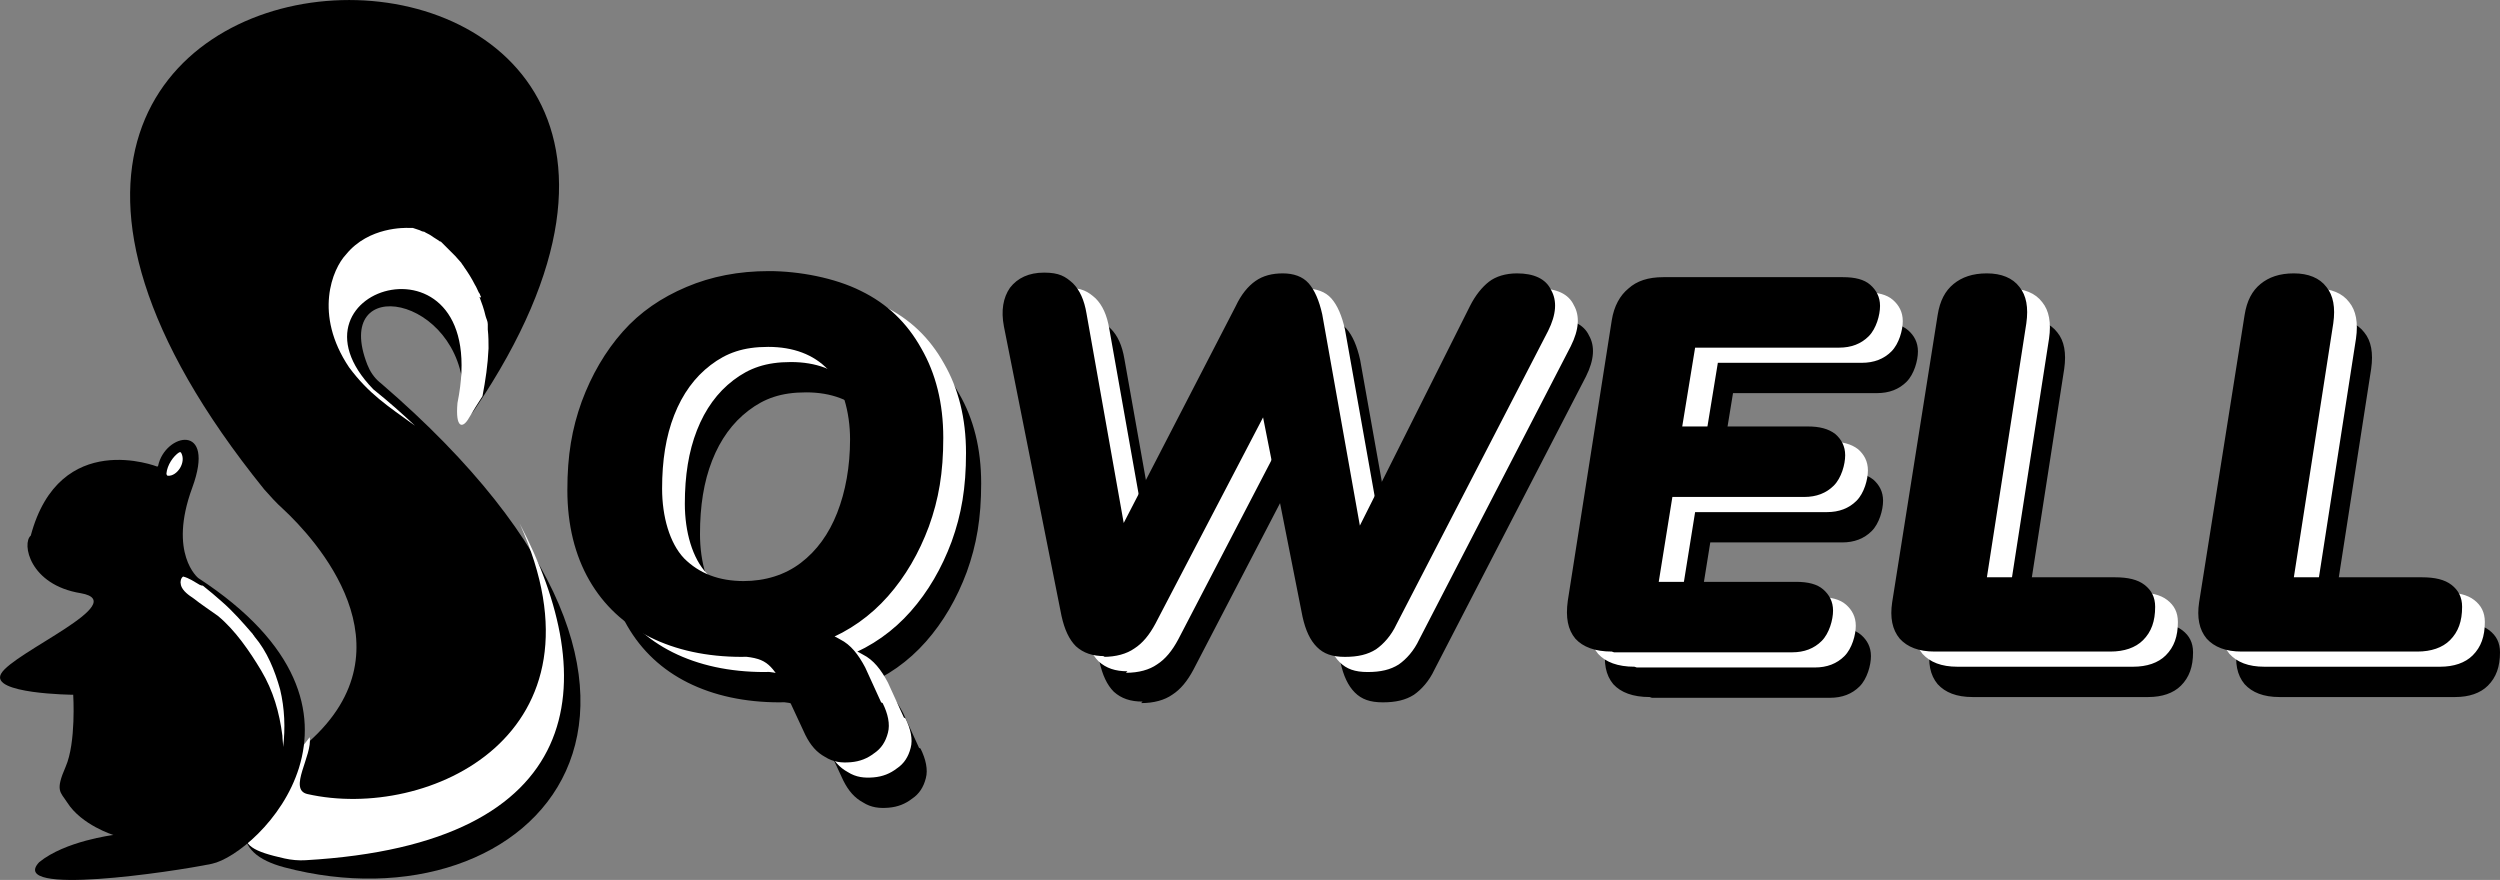
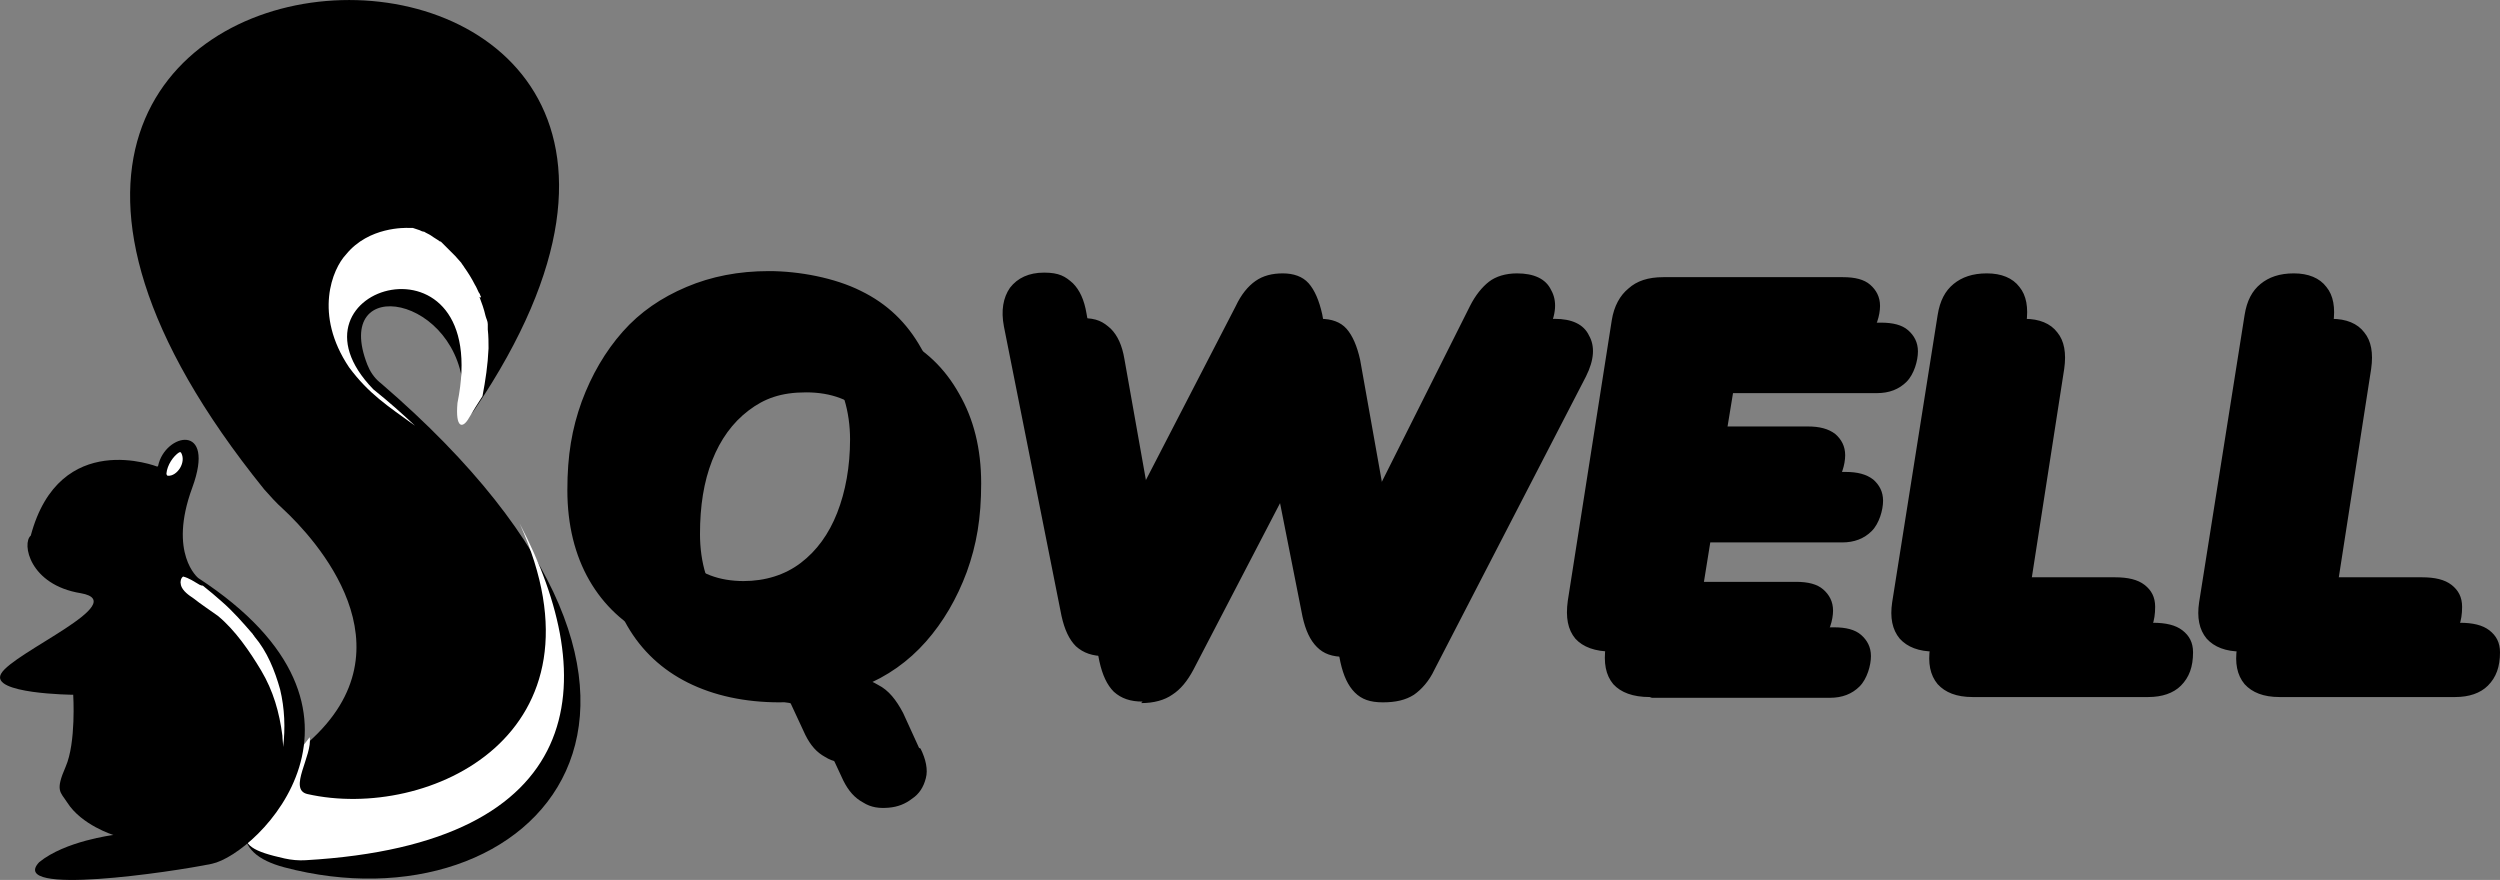
<svg xmlns="http://www.w3.org/2000/svg" id="Layer_1" data-name="Layer 1" viewBox="0 0 329.86 116.1">
  <rect x="0" y="0" width="329.86" height="116.1" fill="#808080" stroke="none" />
  <defs>
    <style>
      .cls-1 {
        fill: #633311;
      }

      .cls-1, .cls-2, .cls-3, .cls-4, .cls-5 {
        stroke-width: 0px;
      }

      .cls-2 {
        fill: #000;
      }

      .cls-3 {
        fill: #fab380;
      }

      .cls-4 {
        fill: #944d1a;
      }

      .cls-5 {
        fill: #fff;
      }
    </style>
  </defs>
  <path class="cls-2" d="M50.26,50.57c-.07-.05-.14-.11-.21-.17-.71-.61-1.24-1.41-1.58-2.28-4.76-12.18,12.37-9.22,12.7,3.95-.3,3.2.7,3.2,1.5,1.9C113.66-21.63-31.44-17.53,34.86,64.57c.8.9,1.6,1.8,2.5,2.6,4.2,3.9,17.4,18.2,3.4,30.7-11.3,10-10.23,14.71-3.24,16.57,32.6,8.63,62.24-21.28,12.74-63.87Z" />
  <path class="cls-5" d="M40.56,104.77c-2.6-.6.7-5.1.3-7.5-9.77,12.8-11.44,14.18-3.31,16,.91.2,1.86.29,2.78.23,37.37-2.15,39.19-23.58,28.23-44.43,12.6,27.9-12.1,39.3-28,35.7Z" />
  <path class="cls-2" d="M47.36,3.87c-4.6-.4-9.2,0-13.3,2-5.9,2.7-9.9,7.9-12.1,14,0,.2.2.3.2.5,3.9-9,13-13.2,22.1-13.7,4.8-.3,10,.2,14.8,1.8-2.6-3.4-8-4.2-11.8-4.5h0l.1-.1Z" />
  <path class="cls-5" d="M63.46,39.27c0-.1,0-.2-.1-.3,0-.1-.1-.3-.2-.4-.2-.4-.3-.7-.5-1-.4-.8-.9-1.6-1.4-2.3-.1-.2-.3-.4-.4-.6-.3-.3-.5-.6-.8-.9-.6-.6-1.2-1.2-1.8-1.8l-.1-.1h-.1c-.4-.3-.8-.5-1.2-.8-.3-.2-.6-.3-.9-.5-.2,0-.4-.1-.6-.2-.3-.1-.6-.2-.9-.3h-.6c-.3,0-5.2-.2-8.2,3.5-1.8,1.9-4.3,7.9.4,14.9,2.6,3.5,5.1,5.1,8.7,7.7h0c-1.7-1.6-3.5-3.2-5.5-4.8-13.2-13.6,15.9-22,11.1,1.8-.3,3.4.7,3.4,1.5,2,.6-1,1.2-2,1.8-2.9.4-2.1.7-4.1.8-6.3,0-.8,0-1.6-.1-2.5v-.7c0-.4-.2-.7-.3-1.1-.2-.9-.5-1.7-.8-2.5h0l.2.1Z" />
  <path class="cls-1" d="M23.86,61.17h-.1c-.8.5-1.6,1.7-1.7,2.8.1,0,.2,0,.4.1h.1c.8,0,1.2-1,1.4-1.8v-1.2h0l-.1.1Z" />
-   <path class="cls-1" d="M25.86,80.17c.2.8,1.1,1.4,1.7,1.8,1,.8,2.1,1.5,3.2,2.3,2.3,1.9,4.2,4.7,5.7,7.2,1.6,2.7,2.4,5.5,2.8,8.6,0,.5.1,1,.1,1.5.3-2.5.2-5.1-.4-7.6-.7-2.5-1.7-5-3.4-7,0-.1-.2-.2-.2-.3-1.3-1.5-2.6-3-4.1-4.3-.8-.7-1.6-1.4-2.5-2.1-.1,0-.2,0-.4-.1-.7-.4-1.4-.9-2.2-1.1-.3.2-.4.7-.3,1v.1Z" />
-   <path class="cls-3" d="M38.26,97.37c-.2.3-.4.6-.6.9.2,0,.3.1.5.2v-1.1h.1Z" />
  <path class="cls-3" d="M32.46,108.97c-1.2,1.2-3,2.8-4.9,3.6-.2.2-.5.4-.8.6h0c2.4-.5,7-3.9,9.8-8.9-1.3,1.7-2.7,3.3-4.2,4.8h0l.1-.1Z" />
  <path class="cls-4" d="M39.26,98.37c-.2.3-.4.6-.6.9.2,0,.3.1.5.2v-1.1h.1Z" />
  <path class="cls-2" d="M20.76,61.57s-12.9-5.1-16.7,9.1c-1.2,1-.2,6.5,6.6,7.6,6.8,1.2-8.9,7.8-10.5,10.6-1.6,2.7,9.5,2.8,9.5,2.8,0,0,.4,6.3-1,9.5s-.7,3.3.2,4.7c1.9,3,6.1,4.3,6.1,4.3,0,0-6.4.8-9.8,3.6-4.2,4.5,17.5,1.3,22.8.2,6.1-1.3,25.2-20.1-1.8-37.7,0,0-4-3.2-.8-11.9,3.2-8.7-3.6-7.2-4.5-2.9l-.1.1Z" />
  <path class="cls-5" d="M23.76,59.67h-.1c-.8.5-1.6,1.7-1.7,2.8,0,0,0,.3.2.3,1.2.1,2.5-1.8,1.7-3.1h-.1Z" />
  <path class="cls-2" d="M121.46,98.77c.7,1.4,1,2.8.7,3.9-.3,1.2-.9,2.1-1.8,2.7-.9.7-1.9,1.1-3.1,1.2-1.2.1-2.3,0-3.4-.7-1.1-.6-1.9-1.5-2.6-2.9l-3.3-7.1c-.6-1.2-1.3-2.1-2.2-2.6s-2.3-.7-4.2-.7l9.3-3.4c2.1,0,3.7.4,5,1.2,1.4.7,2.4,2,3.3,3.7l2.1,4.6.2.1ZM102.86,92.67c-4.6,0-8.7-.9-12.1-2.6s-6.1-4.2-8-7.5-2.9-7.3-2.9-11.9.6-8.1,1.9-11.7c1.3-3.5,3.1-6.6,5.4-9.2,2.3-2.6,5.1-4.5,8.4-5.9s6.9-2.1,10.9-2.1,8.7.9,12.1,2.6c3.5,1.7,6.1,4.2,8,7.6,1.9,3.3,2.9,7.2,2.9,11.8s-.6,8.1-1.9,11.7c-1.3,3.5-3.1,6.6-5.4,9.2-2.3,2.6-5.1,4.6-8.4,5.9-3.2,1.4-6.9,2.1-10.9,2.1h0ZM103.06,82.67c2.9,0,5.5-.8,7.6-2.4s3.7-3.8,4.8-6.6c1.1-2.8,1.7-6.1,1.7-9.7s-1-7.2-2.9-9.2-4.6-3-7.9-3-5.5.8-7.6,2.4c-2.1,1.6-3.7,3.8-4.8,6.6-1.1,2.8-1.6,6-1.6,9.7s1,7.2,2.9,9.2c2,2,4.6,3,7.9,3h-.1ZM150.76,92.57c-1.6,0-2.8-.4-3.8-1.3-.9-.9-1.5-2.2-1.9-4l-7.6-38.2c-.4-2.1-.1-3.8.8-5.1,1-1.3,2.5-2,4.5-2s2.8.5,3.8,1.4c.9.9,1.5,2.2,1.8,4l5.7,32.1h-3.1l17.1-33.1c.7-1.5,1.6-2.6,2.6-3.3s2.2-1,3.6-1,2.6.4,3.4,1.3c.8.9,1.4,2.3,1.8,4.1l5.7,32h-2.8l16.6-33.1c.7-1.4,1.6-2.5,2.5-3.2s2.2-1.1,3.7-1.1c2.2,0,3.8.7,4.5,2.2.8,1.4.7,3.2-.4,5.4l-20,38.7c-.7,1.5-1.7,2.6-2.7,3.3-1.1.7-2.4,1-4.1,1s-2.8-.4-3.7-1.3-1.5-2.2-1.9-4l-5.7-28.8h1.8l-15.5,29.8c-.8,1.5-1.7,2.6-2.8,3.3-1,.7-2.4,1.1-4.1,1.1l.2-.2ZM217.66,91.97c-2.2,0-3.8-.6-4.8-1.7-1-1.2-1.3-2.8-1-5l5.8-37c.3-1.9,1.1-3.3,2.2-4.2,1.1-1,2.6-1.5,4.6-1.5h23.7c1.6,0,2.8.3,3.6,1,.8.7,1.3,1.6,1.3,2.8s-.5,3-1.5,4-2.3,1.5-3.9,1.5h-19l-1.7,10.4h16.6c1.5,0,2.7.3,3.6,1,.8.7,1.3,1.6,1.3,2.8s-.5,3-1.5,4-2.3,1.5-3.9,1.5h-17.4l-1.8,11.2h18.1c1.6,0,2.8.3,3.6,1,.8.7,1.3,1.6,1.3,2.8s-.5,3-1.5,4-2.3,1.5-3.9,1.5h-23.5l-.3-.1ZM260.26,91.97c-2.1,0-3.6-.6-4.6-1.7-1-1.2-1.3-2.8-1-4.8l6-37.9c.3-1.9,1-3.2,2.1-4.1,1.1-.9,2.5-1.4,4.4-1.4s3.4.6,4.3,1.8c.9,1.1,1.2,2.7.9,4.8l-5.2,33.5h16.9c1.7,0,3,.3,3.9,1s1.4,1.6,1.4,2.9c0,1.9-.5,3.3-1.6,4.4-1,1-2.5,1.5-4.3,1.5h-23.2,0ZM300.76,91.97c-2.1,0-3.6-.6-4.6-1.7-1-1.2-1.3-2.8-1-4.8l6-37.9c.3-1.9,1-3.2,2.1-4.1,1.1-.9,2.5-1.4,4.4-1.4s3.4.6,4.3,1.8c.9,1.1,1.2,2.7.9,4.8l-5.2,33.5h16.9c1.7,0,3,.3,3.9,1s1.4,1.6,1.4,2.9c0,1.9-.5,3.3-1.6,4.4-1,1-2.5,1.5-4.3,1.5h-23.2,0Z" />
-   <path class="cls-5" d="M119.46,94.77c.7,1.4,1,2.8.7,3.9-.3,1.2-.9,2.1-1.8,2.7-.9.7-1.9,1.1-3.1,1.2-1.2.1-2.3,0-3.4-.7-1.1-.6-1.9-1.5-2.6-2.9l-3.3-7.1c-.6-1.2-1.3-2.1-2.2-2.6s-2.3-.7-4.2-.7l9.3-3.4c2.1,0,3.7.4,5,1.2,1.4.7,2.4,2,3.3,3.7l2.1,4.6.2.1ZM100.86,88.67c-4.6,0-8.7-.9-12.1-2.6s-6.1-4.2-8-7.5-2.9-7.3-2.9-11.9.6-8.1,1.9-11.7c1.3-3.5,3.1-6.6,5.4-9.2,2.3-2.6,5.1-4.5,8.4-5.9s6.9-2.1,10.9-2.1,8.7.9,12.1,2.6c3.5,1.7,6.1,4.2,8,7.6,1.9,3.3,2.9,7.2,2.9,11.8s-.6,8.1-1.9,11.7c-1.3,3.5-3.1,6.6-5.4,9.2-2.3,2.6-5.1,4.6-8.4,5.9-3.2,1.4-6.9,2.1-10.9,2.1h0ZM101.06,78.67c2.9,0,5.5-.8,7.6-2.4s3.7-3.8,4.8-6.6c1.1-2.8,1.7-6.1,1.7-9.7s-1-7.2-2.9-9.2-4.6-3-7.9-3-5.5.8-7.6,2.4c-2.1,1.6-3.7,3.8-4.8,6.6-1.1,2.8-1.6,6-1.6,9.7s1,7.2,2.9,9.2c2,2,4.6,3,7.9,3h-.1ZM148.76,88.57c-1.6,0-2.8-.4-3.8-1.3-.9-.9-1.5-2.2-1.9-4l-7.6-38.2c-.4-2.1-.1-3.8.8-5.1,1-1.3,2.5-2,4.5-2s2.8.5,3.8,1.4c.9.9,1.5,2.2,1.8,4l5.7,32.1h-3.1l17.1-33.1c.7-1.5,1.6-2.6,2.6-3.3s2.2-1,3.6-1,2.6.4,3.4,1.3c.8.9,1.4,2.3,1.8,4.1l5.7,32h-2.8l16.6-33.1c.7-1.4,1.6-2.5,2.5-3.2s2.2-1.1,3.7-1.1c2.2,0,3.8.7,4.5,2.2.8,1.4.7,3.2-.4,5.4l-20,38.7c-.7,1.5-1.7,2.6-2.7,3.3-1.1.7-2.4,1-4.1,1s-2.8-.4-3.7-1.3-1.5-2.2-1.9-4l-5.7-28.8h1.8l-15.5,29.8c-.8,1.5-1.7,2.6-2.8,3.3-1,.7-2.4,1.1-4.1,1.1l.2-.2ZM215.66,87.97c-2.2,0-3.8-.6-4.8-1.7-1-1.2-1.3-2.8-1-5l5.8-37c.3-1.9,1.1-3.3,2.2-4.2,1.1-1,2.6-1.5,4.6-1.5h23.7c1.6,0,2.8.3,3.6,1,.8.7,1.3,1.6,1.3,2.8s-.5,3-1.5,4-2.3,1.5-3.9,1.5h-19l-1.7,10.4h16.6c1.5,0,2.7.3,3.6,1,.8.7,1.3,1.6,1.3,2.8s-.5,3-1.5,4-2.3,1.5-3.9,1.5h-17.4l-1.8,11.2h18.1c1.6,0,2.8.3,3.6,1,.8.7,1.3,1.6,1.3,2.8s-.5,3-1.5,4-2.3,1.5-3.9,1.5h-23.5l-.3-.1ZM258.26,87.97c-2.1,0-3.6-.6-4.6-1.7-1-1.2-1.3-2.8-1-4.8l6-37.9c.3-1.9,1-3.2,2.1-4.1,1.1-.9,2.5-1.4,4.4-1.4s3.4.6,4.3,1.8c.9,1.1,1.2,2.7.9,4.8l-5.2,33.5h16.9c1.7,0,3,.3,3.9,1s1.4,1.6,1.4,2.9c0,1.9-.5,3.3-1.6,4.4-1,1-2.5,1.5-4.3,1.5h-23.2,0ZM298.76,87.97c-2.1,0-3.6-.6-4.6-1.7-1-1.2-1.3-2.8-1-4.8l6-37.9c.3-1.9,1-3.2,2.1-4.1,1.1-.9,2.5-1.4,4.4-1.4s3.4.6,4.3,1.8c.9,1.1,1.2,2.7.9,4.8l-5.2,33.5h16.9c1.7,0,3,.3,3.9,1s1.4,1.6,1.4,2.9c0,1.9-.5,3.3-1.6,4.4-1,1-2.5,1.5-4.3,1.5h-23.2,0Z" />
  <path class="cls-2" d="M116.46,92.77c.7,1.4,1,2.8.7,3.9-.3,1.2-.9,2.1-1.8,2.7-.9.7-1.9,1.1-3.1,1.2-1.2.1-2.3,0-3.4-.7-1.1-.6-1.9-1.5-2.6-2.9l-3.3-7.1c-.6-1.2-1.3-2.1-2.2-2.6s-2.3-.7-4.2-.7l9.3-3.4c2.1,0,3.7.4,5,1.2,1.4.7,2.4,2,3.3,3.7l2.1,4.6.2.1ZM97.86,86.67c-4.6,0-8.7-.9-12.1-2.6s-6.1-4.2-8-7.5-2.9-7.3-2.9-11.9.6-8.1,1.9-11.7c1.3-3.5,3.1-6.6,5.4-9.2,2.3-2.6,5.1-4.5,8.4-5.9s6.9-2.1,10.9-2.1,8.7.9,12.1,2.6c3.5,1.7,6.1,4.2,8,7.6,1.9,3.3,2.9,7.2,2.9,11.8s-.6,8.1-1.9,11.7c-1.3,3.5-3.1,6.6-5.4,9.2-2.3,2.6-5.1,4.6-8.4,5.9-3.2,1.4-6.9,2.1-10.9,2.1h0ZM98.06,76.67c2.9,0,5.5-.8,7.6-2.4s3.7-3.8,4.8-6.6c1.1-2.8,1.7-6.1,1.7-9.7s-1-7.2-2.9-9.2-4.6-3-7.9-3-5.5.8-7.6,2.4c-2.1,1.6-3.7,3.8-4.8,6.6-1.1,2.8-1.6,6-1.6,9.7s1,7.2,2.9,9.2c2,2,4.6,3,7.9,3h-.1ZM145.76,86.57c-1.6,0-2.8-.4-3.8-1.3-.9-.9-1.5-2.2-1.9-4l-7.6-38.2c-.4-2.1-.1-3.8.8-5.1,1-1.3,2.5-2,4.5-2s2.8.5,3.8,1.4c.9.9,1.5,2.2,1.8,4l5.7,32.1h-3.1l17.1-33.1c.7-1.5,1.6-2.6,2.6-3.3s2.2-1,3.6-1,2.6.4,3.4,1.3c.8.9,1.4,2.3,1.8,4.1l5.7,32h-2.8l16.6-33.1c.7-1.4,1.6-2.5,2.5-3.2s2.2-1.1,3.7-1.1c2.2,0,3.8.7,4.5,2.2.8,1.4.7,3.2-.4,5.4l-20,38.7c-.7,1.5-1.7,2.6-2.7,3.3-1.1.7-2.4,1-4.1,1s-2.8-.4-3.7-1.3-1.5-2.2-1.9-4l-5.7-28.8h1.8l-15.5,29.7c-.8,1.5-1.7,2.6-2.8,3.3-1,.7-2.4,1.1-4.1,1.1l.2-.1ZM212.66,85.97c-2.2,0-3.8-.6-4.8-1.7-1-1.2-1.3-2.8-1-5l5.8-37c.3-1.9,1.1-3.3,2.2-4.2,1.1-1,2.6-1.5,4.6-1.5h23.7c1.6,0,2.8.3,3.6,1,.8.7,1.3,1.6,1.3,2.8s-.5,3-1.5,4-2.3,1.5-3.9,1.5h-19l-1.7,10.4h16.6c1.5,0,2.7.3,3.6,1,.8.7,1.3,1.6,1.3,2.8s-.5,3-1.5,4-2.3,1.5-3.9,1.5h-17.4l-1.8,11.2h18.1c1.6,0,2.8.3,3.6,1,.8.7,1.3,1.6,1.3,2.8s-.5,3-1.5,4-2.3,1.5-3.9,1.5h-23.5l-.3-.1ZM255.26,85.97c-2.1,0-3.6-.6-4.6-1.7-1-1.2-1.3-2.8-1-4.8l6-37.9c.3-1.9,1-3.2,2.1-4.1,1.1-.9,2.5-1.4,4.4-1.4s3.4.6,4.3,1.8c.9,1.1,1.2,2.7.9,4.8l-5.2,33.5h16.9c1.7,0,3,.3,3.9,1s1.4,1.6,1.4,2.9c0,1.9-.5,3.3-1.6,4.4-1,1-2.5,1.5-4.3,1.5h-23.2,0ZM295.76,85.97c-2.1,0-3.6-.6-4.6-1.7-1-1.2-1.3-2.8-1-4.8l6-37.9c.3-1.9,1-3.2,2.1-4.1,1.1-.9,2.5-1.4,4.4-1.4s3.4.6,4.3,1.8c.9,1.1,1.2,2.7.9,4.8l-5.2,33.5h16.9c1.7,0,3,.3,3.9,1s1.4,1.6,1.4,2.9c0,1.9-.5,3.3-1.6,4.4-1,1-2.5,1.5-4.3,1.5h-23.2,0Z" />
  <path class="cls-5" d="M23.86,77.17c.2.8,1.1,1.4,1.7,1.8,1,.8,2.1,1.5,3.2,2.3,2.3,1.9,4.2,4.7,5.7,7.2,1.6,2.7,2.4,5.5,2.8,8.6,0,.5.1,1,.1,1.5.3-2.5.2-5.1-.4-7.6-.7-2.5-1.7-5-3.4-7,0-.1-.2-.2-.2-.3-1.3-1.5-2.6-3-4.1-4.3-.8-.7-1.6-1.4-2.5-2.1-.1,0-.2,0-.4-.1-.7-.4-1.4-.9-2.2-1.1-.3.2-.4.7-.3,1v.1Z" />
</svg>